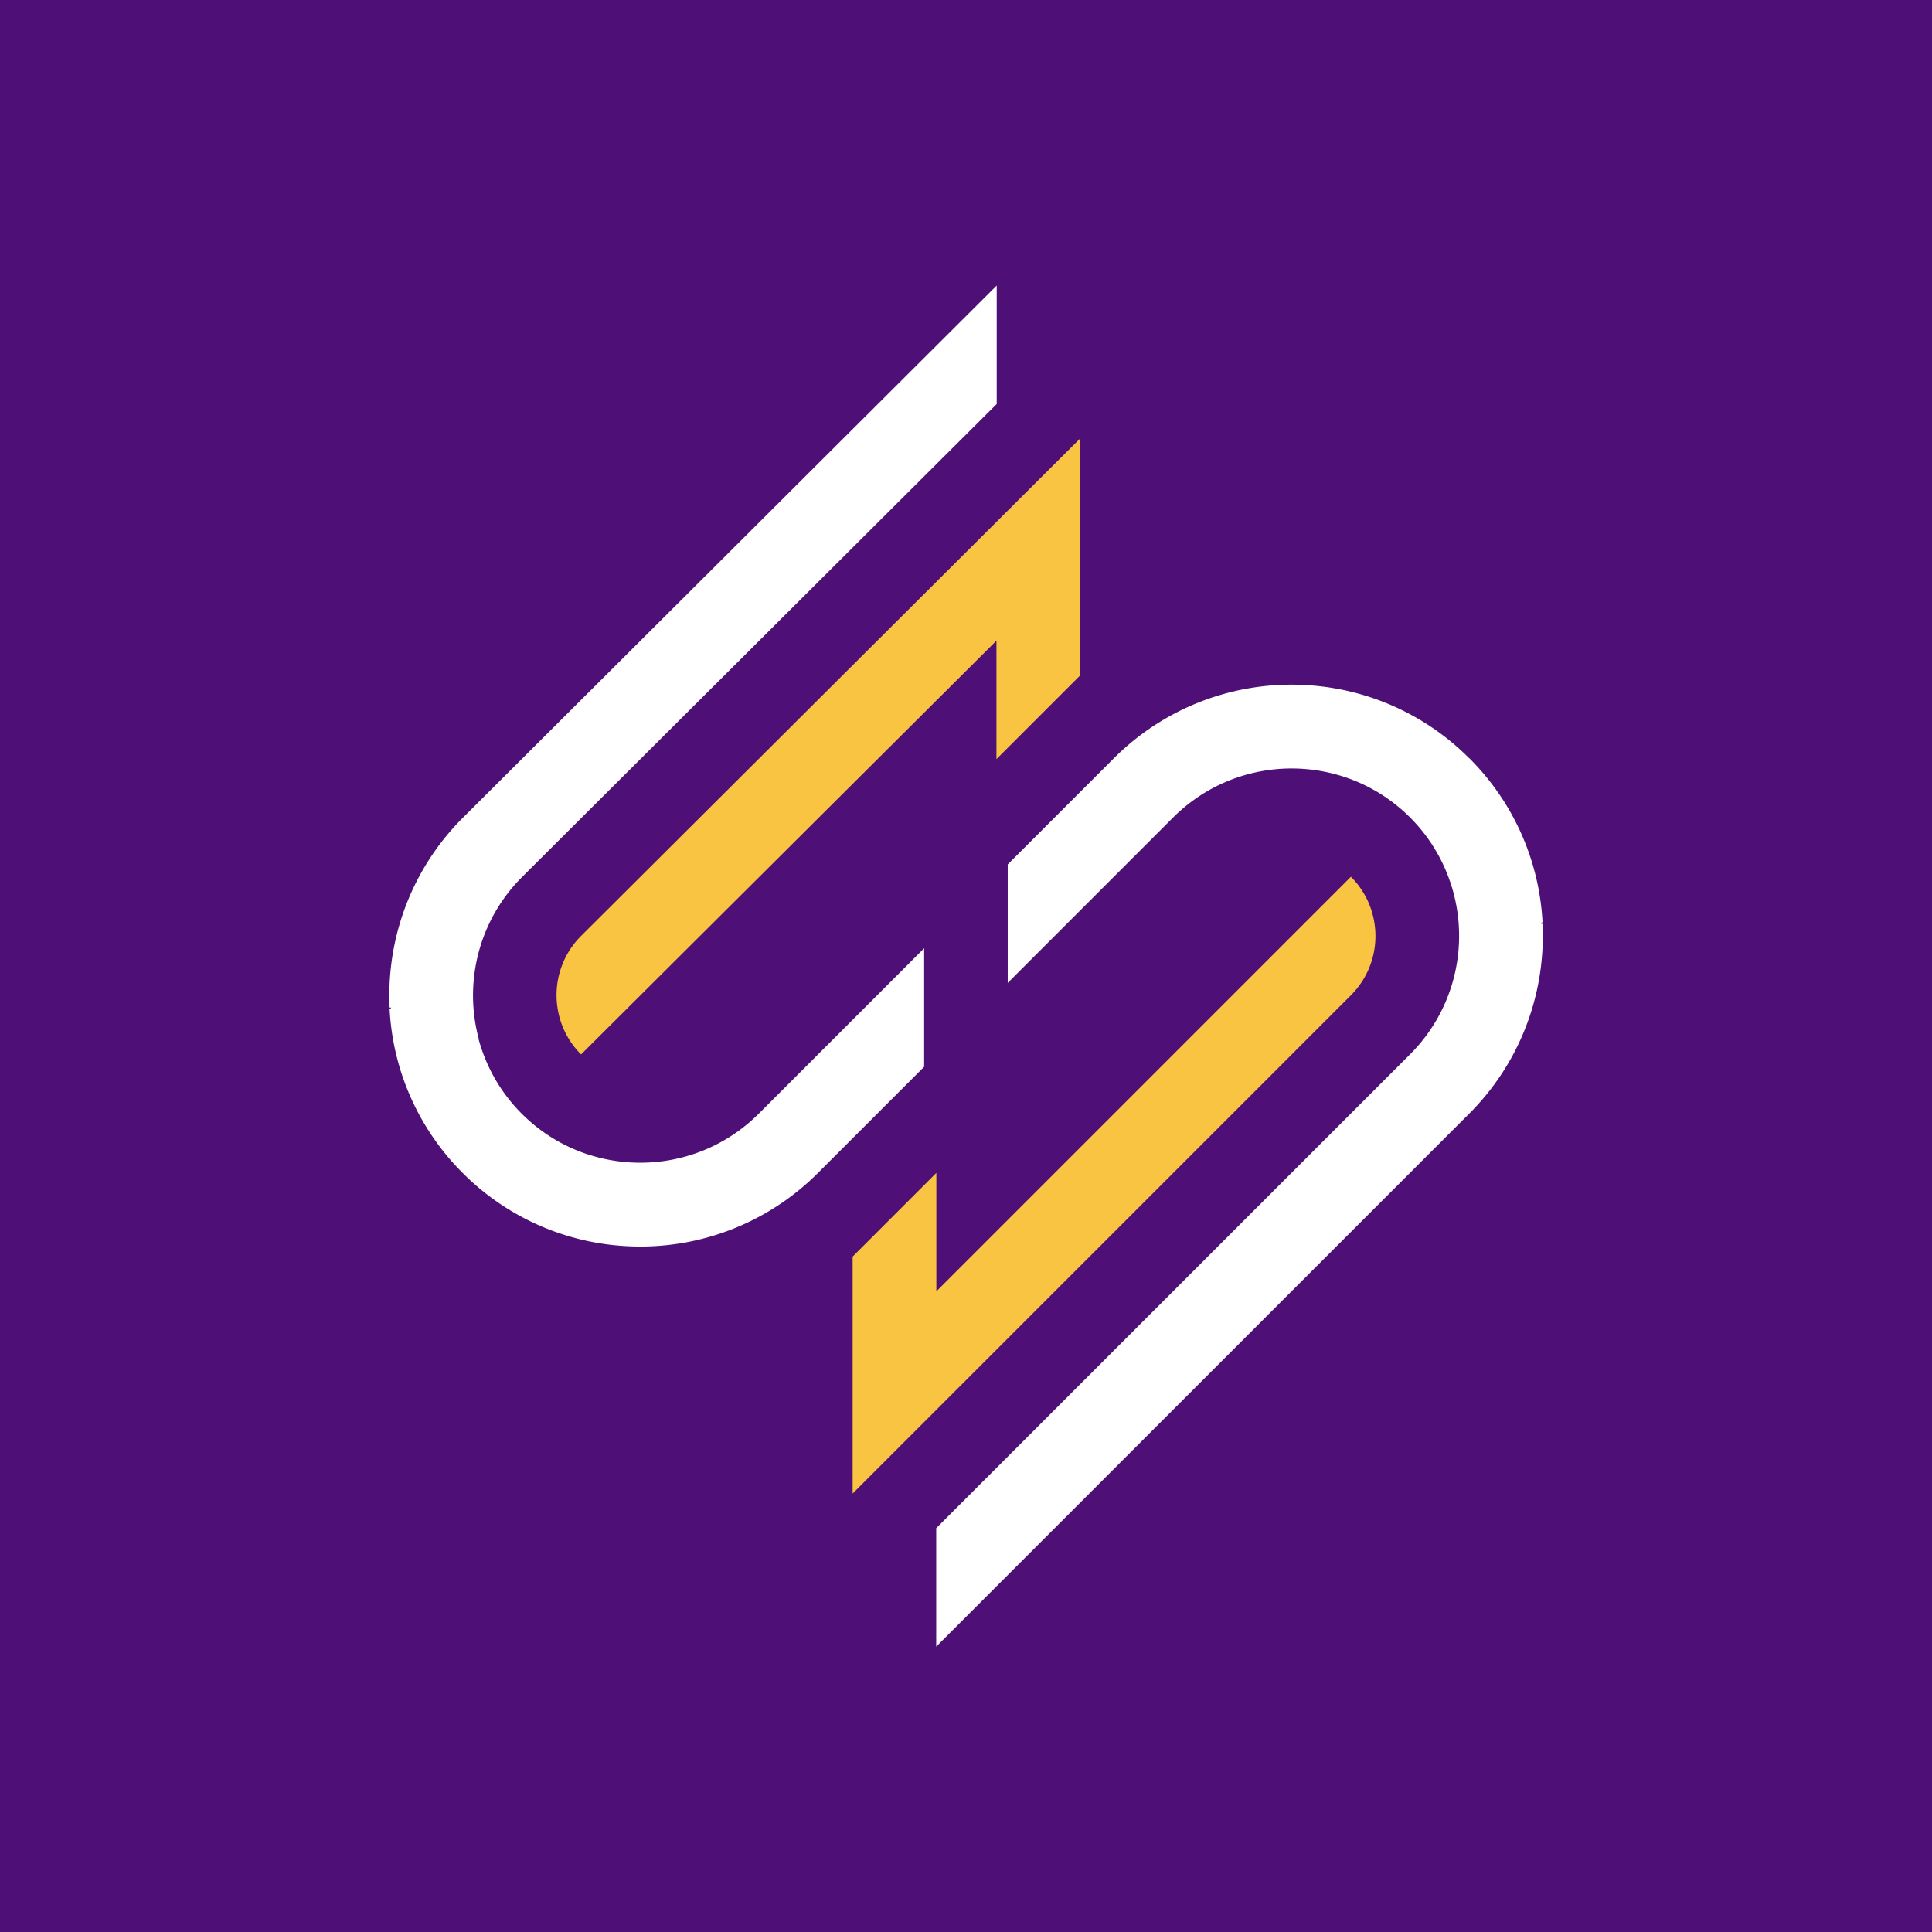
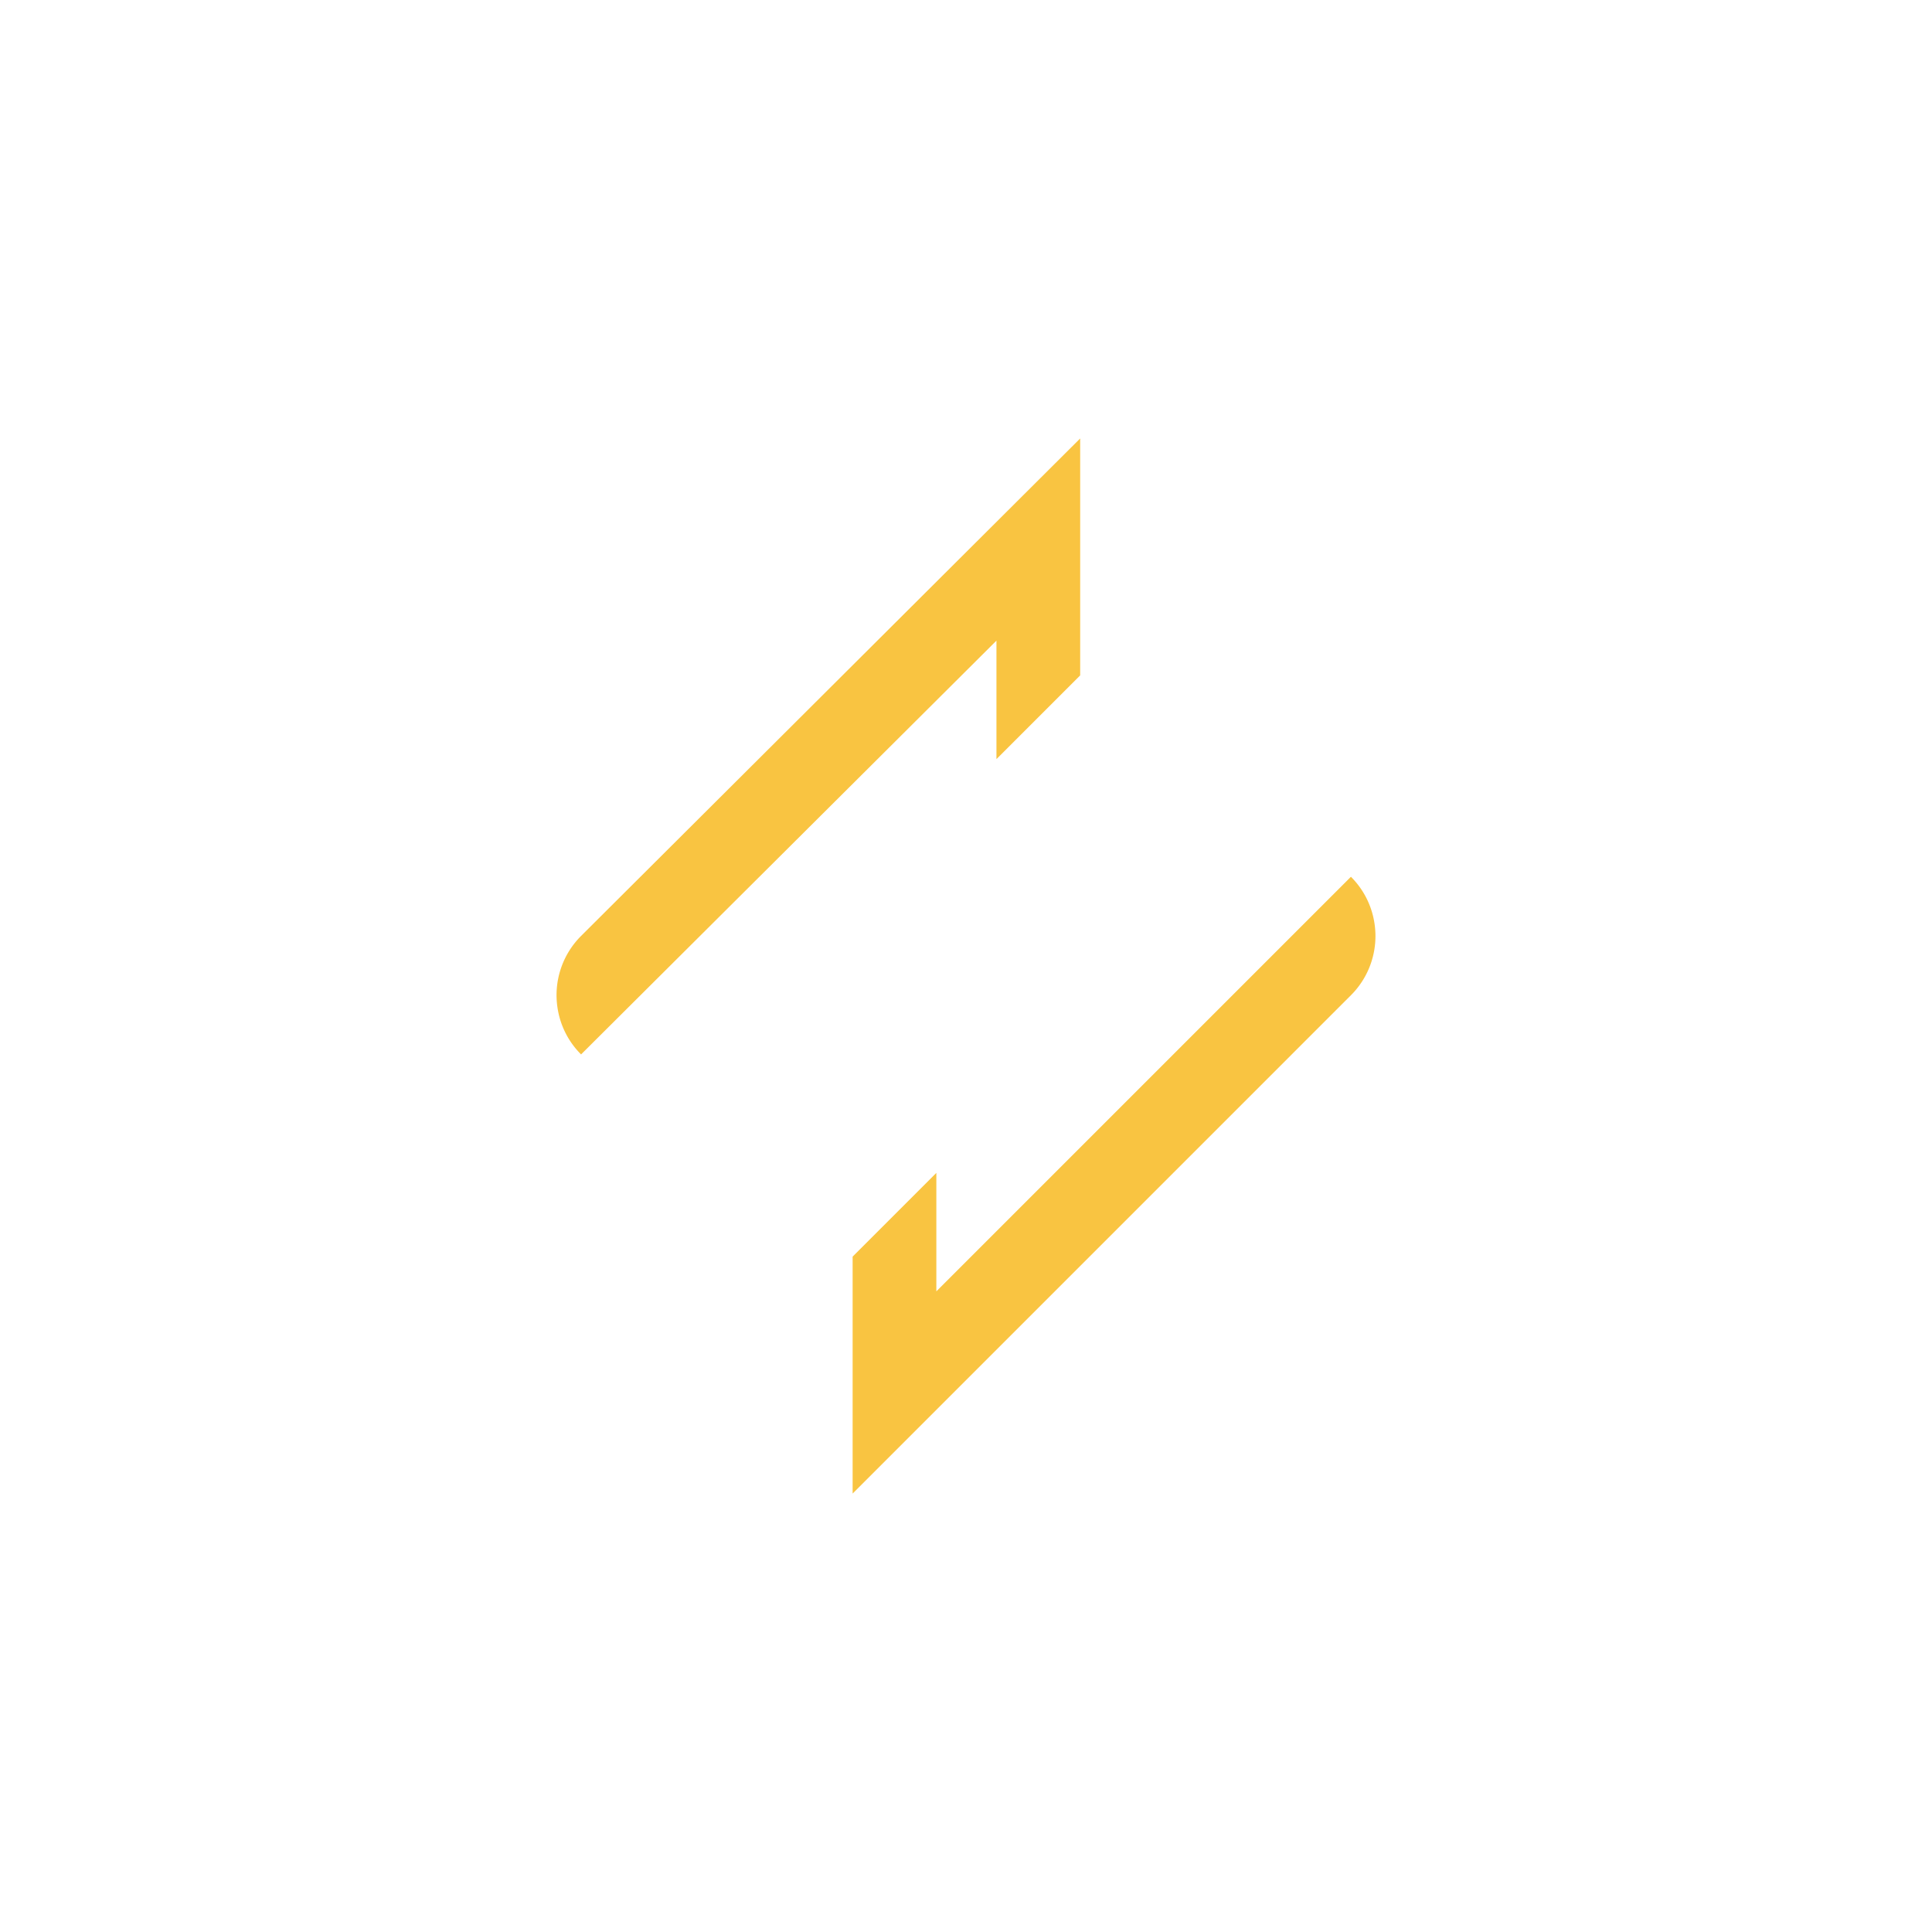
<svg xmlns="http://www.w3.org/2000/svg" viewBox="0 0 144 144">
-   <path fill="#4e1077" d="M0 0h144v144H0z" />
  <path fill="#fff" d="M109.52 56.52a18.62 18.62 0 0 1 5.45 12.2l-.13.13h.13c.1 2.1-.15 4.21-.75 6.24a18.66 18.66 0 0 1-4.71 7.91l-39.73 39.73v-8.83l35.31-35.31a12.5 12.5 0 0 0 2.47-3.5 12.5 12.5 0 0 0 .77-8.56c-.55-2.05-1.62-3.99-3.23-5.6s-3.55-2.69-5.6-3.23c-4.17-1.11-8.79-.03-12.06 3.23L75.11 73.26v-8.83l7.91-7.91a18.7 18.7 0 0 1 14.28-5.46 18.616 18.616 0 0 1 12.2 5.45ZM35.66 77.41c.55 2.05 1.62 3.99 3.23 5.6s3.55 2.69 5.6 3.23c4.17 1.11 8.79.03 12.06-3.23l12.33-12.33v8.83l-7.91 7.91a18.7 18.7 0 0 1-14.28 5.46 18.616 18.616 0 0 1-12.2-5.45 18.62 18.62 0 0 1-5.45-12.2l.13-.13h-.13c-.1-2.1.15-4.21.75-6.24.86-2.9 2.43-5.63 4.71-7.91l39.79-39.67v8.83L38.92 65.36a12.5 12.5 0 0 0-2.47 3.5 12.5 12.5 0 0 0-.77 8.56Z" />
  <path fill="#f9c441" d="M80.51 32.68v17.66l-6.24 6.24v-8.83L43.31 78.59a6.2 6.2 0 0 1-1.76-3.5 6.23 6.23 0 0 1 1.76-5.33zM100.69 65.35a6.2 6.2 0 0 1 1.76 3.5 6.23 6.23 0 0 1-1.76 5.33l-37.14 37.14V93.66l6.24-6.24v8.83z" />
</svg>